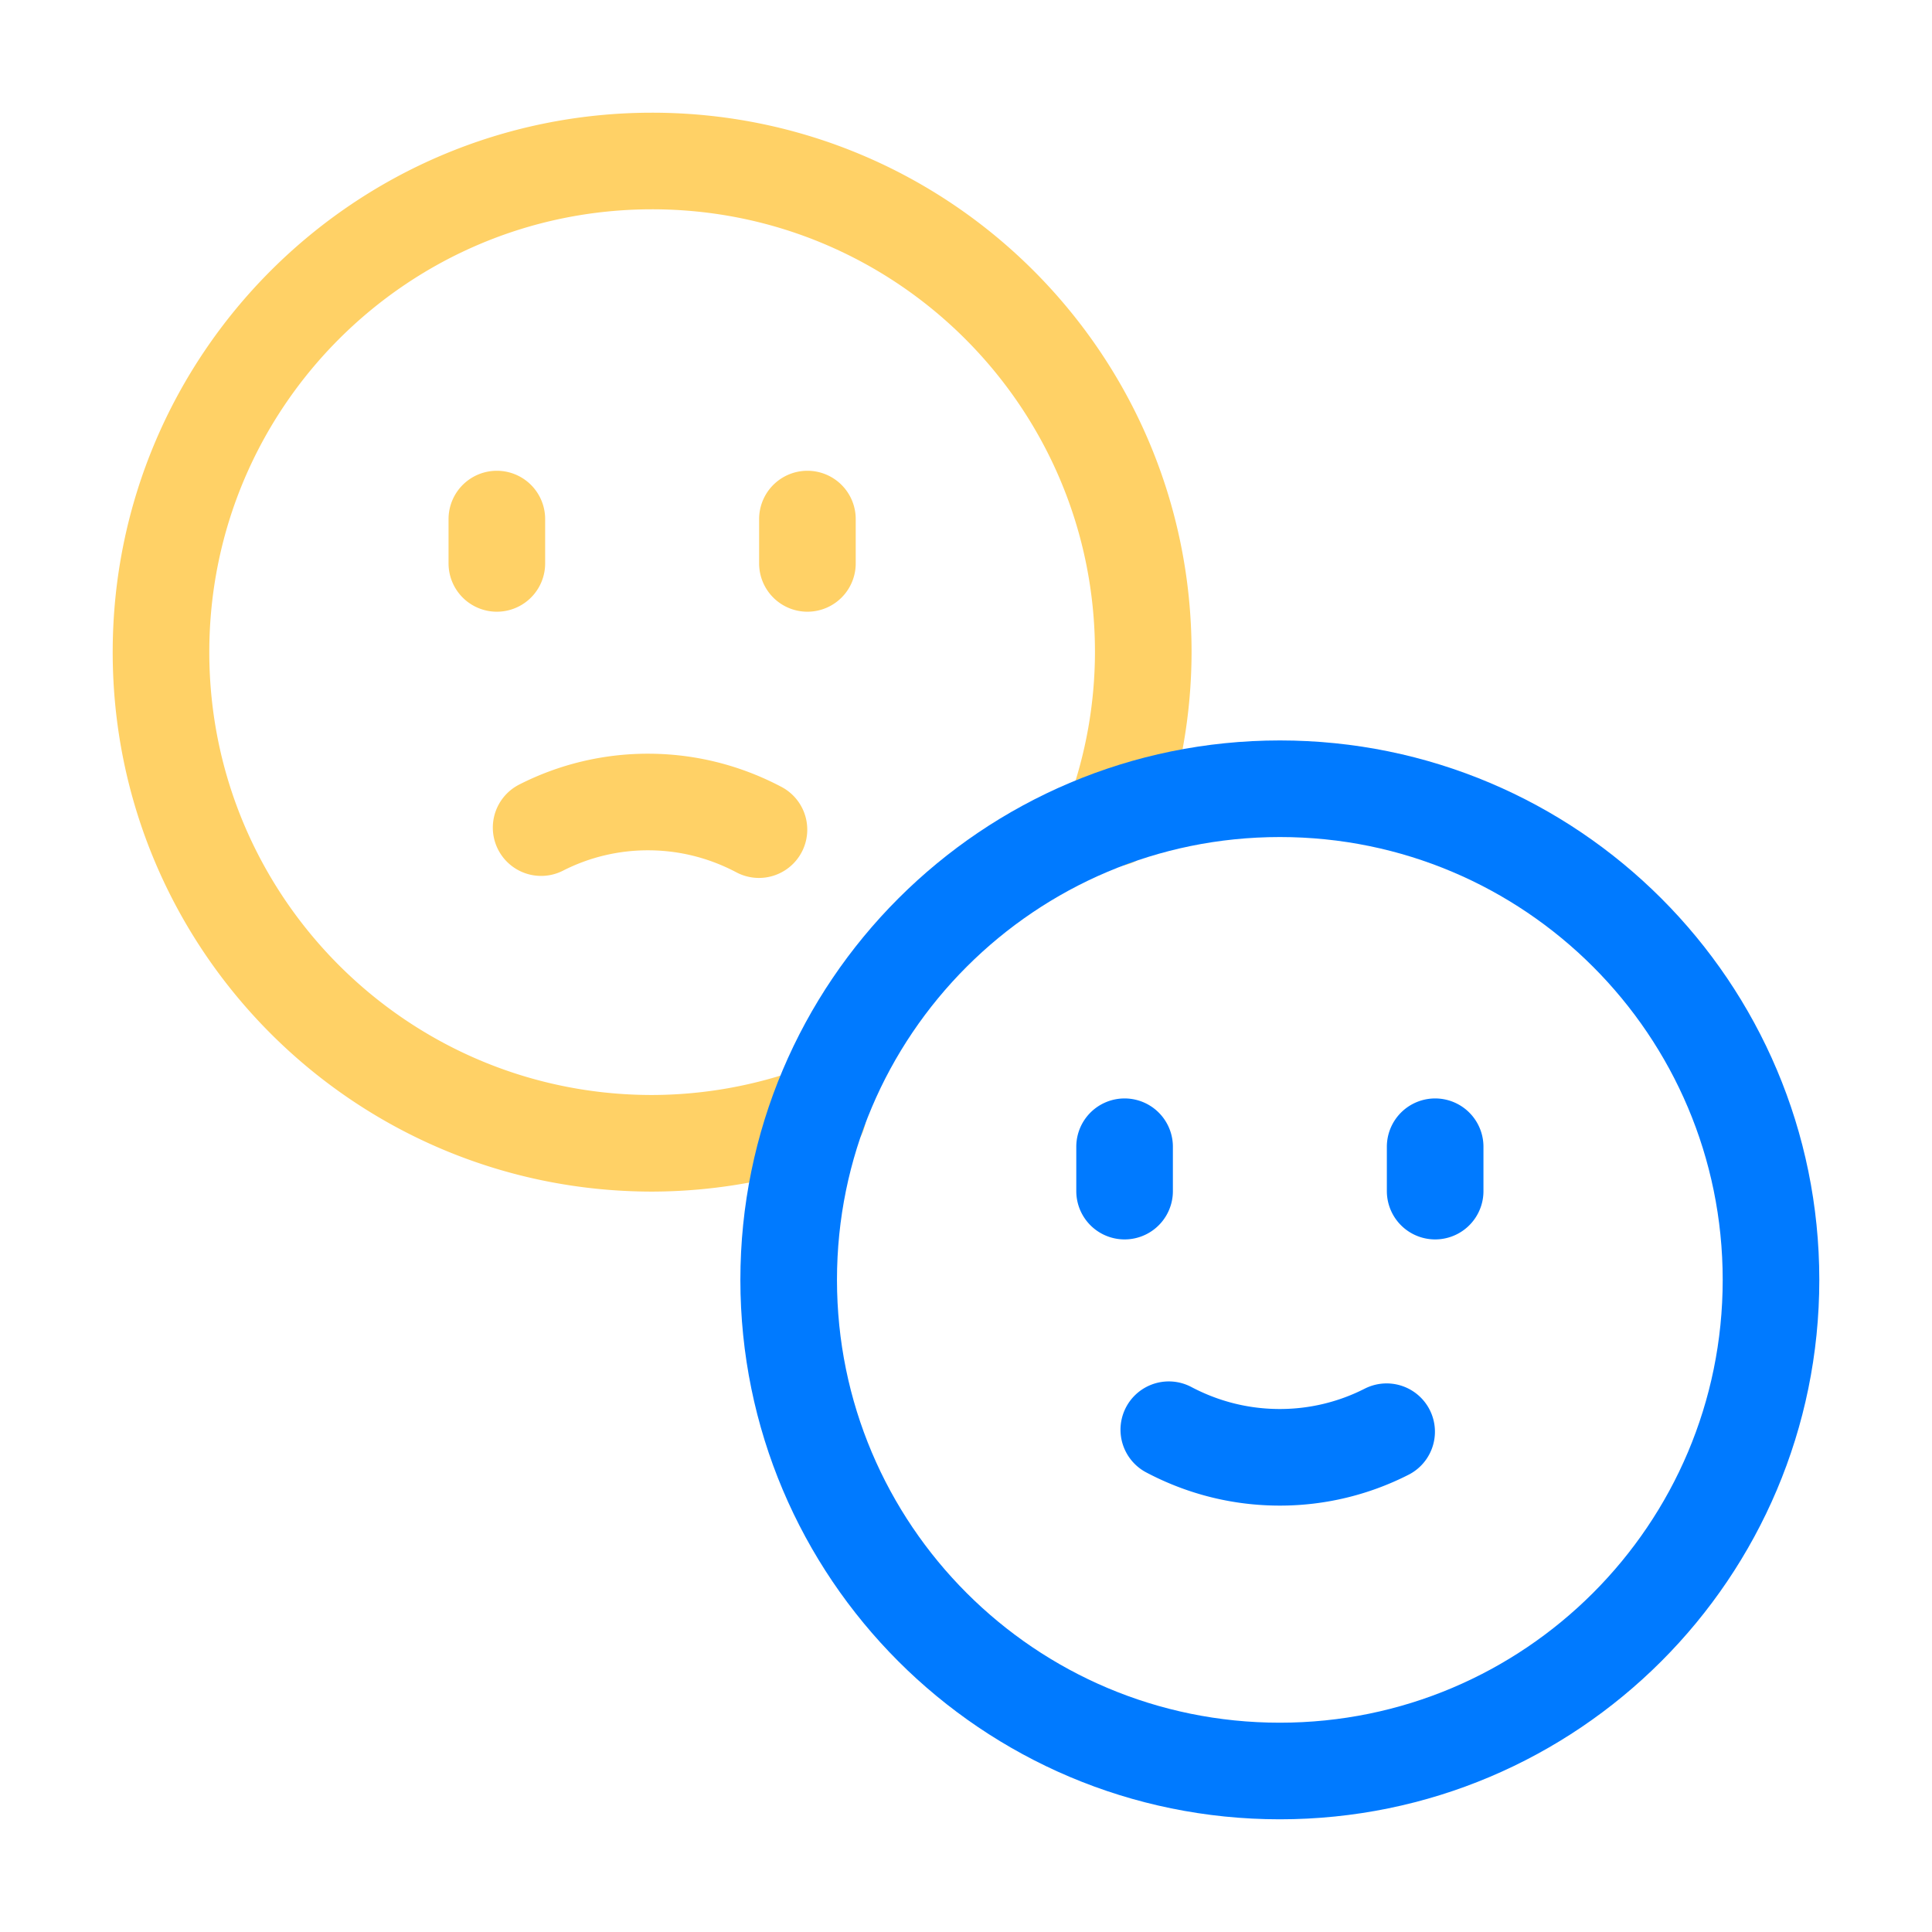
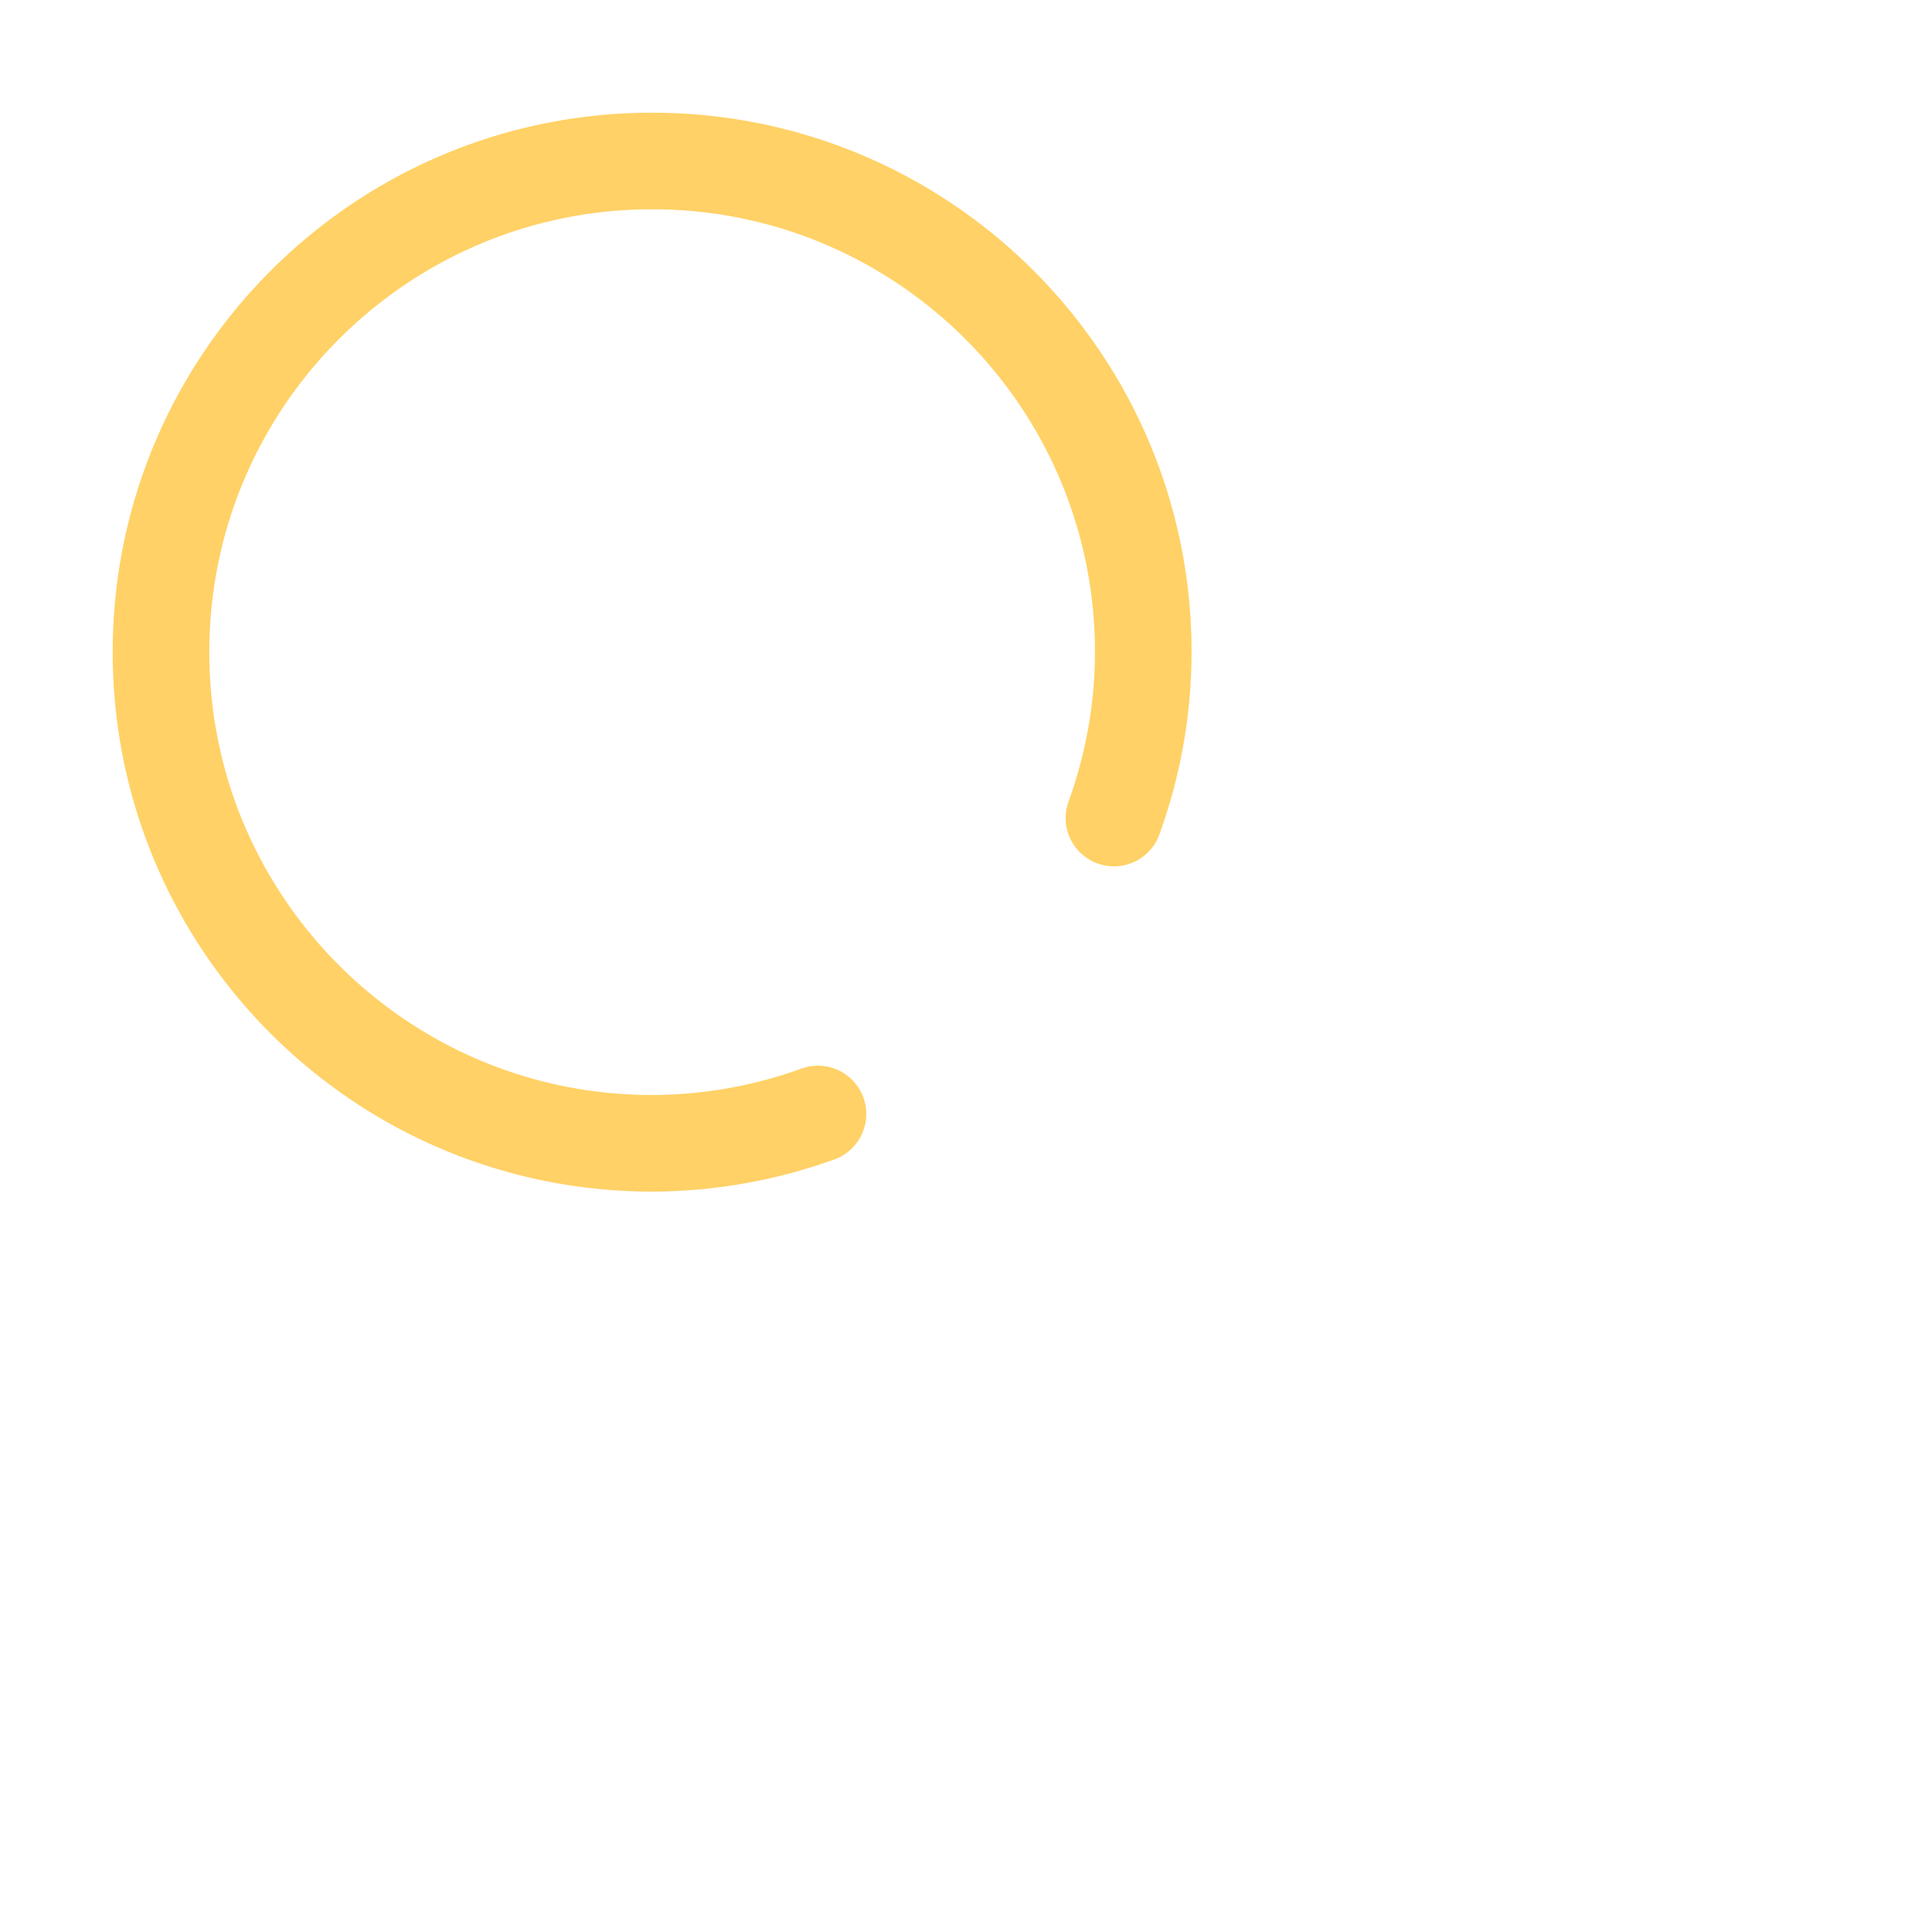
<svg xmlns="http://www.w3.org/2000/svg" width="60" height="60" fill="none">
  <style>.B{stroke-width:3}.C{stroke-linejoin:round}.D{stroke-linecap:round}</style>
  <path d="M5 20.253c0 8.425 6.83 15.253 15.253 15.253a15.23 15.23 0 0 0 5.15-.91M20.253 5C11.83 5 5 11.83 5 20.253m29.595 5.152a15.17 15.17 0 0 0 .91-5.15C35.508 11.83 28.678 5 20.253 5" stroke="#ffd166" class="B C D" />
-   <path d="M34.925 35.613v1.378m9.645-1.378v1.378m-1.507 7.472a7.3 7.3 0 0 1-3.318.795c-1.455 0-2.623-.422-3.447-.857" stroke="#007aff" class="B C D" />
-   <path d="M15.43 16.12v1.377m9.645-1.377v1.377m-8.27 8.205a7.3 7.3 0 0 1 3.317-.795c1.455 0 2.623.422 3.448.858" stroke="#ffd166" class="B C D" />
-   <path d="M24.493 39.747C24.493 48.172 31.32 55 39.745 55S55 48.172 55 39.747s-6.828-15.252-15.252-15.252-15.255 6.827-15.255 15.252z" stroke="#007aff" class="B C" />
</svg>